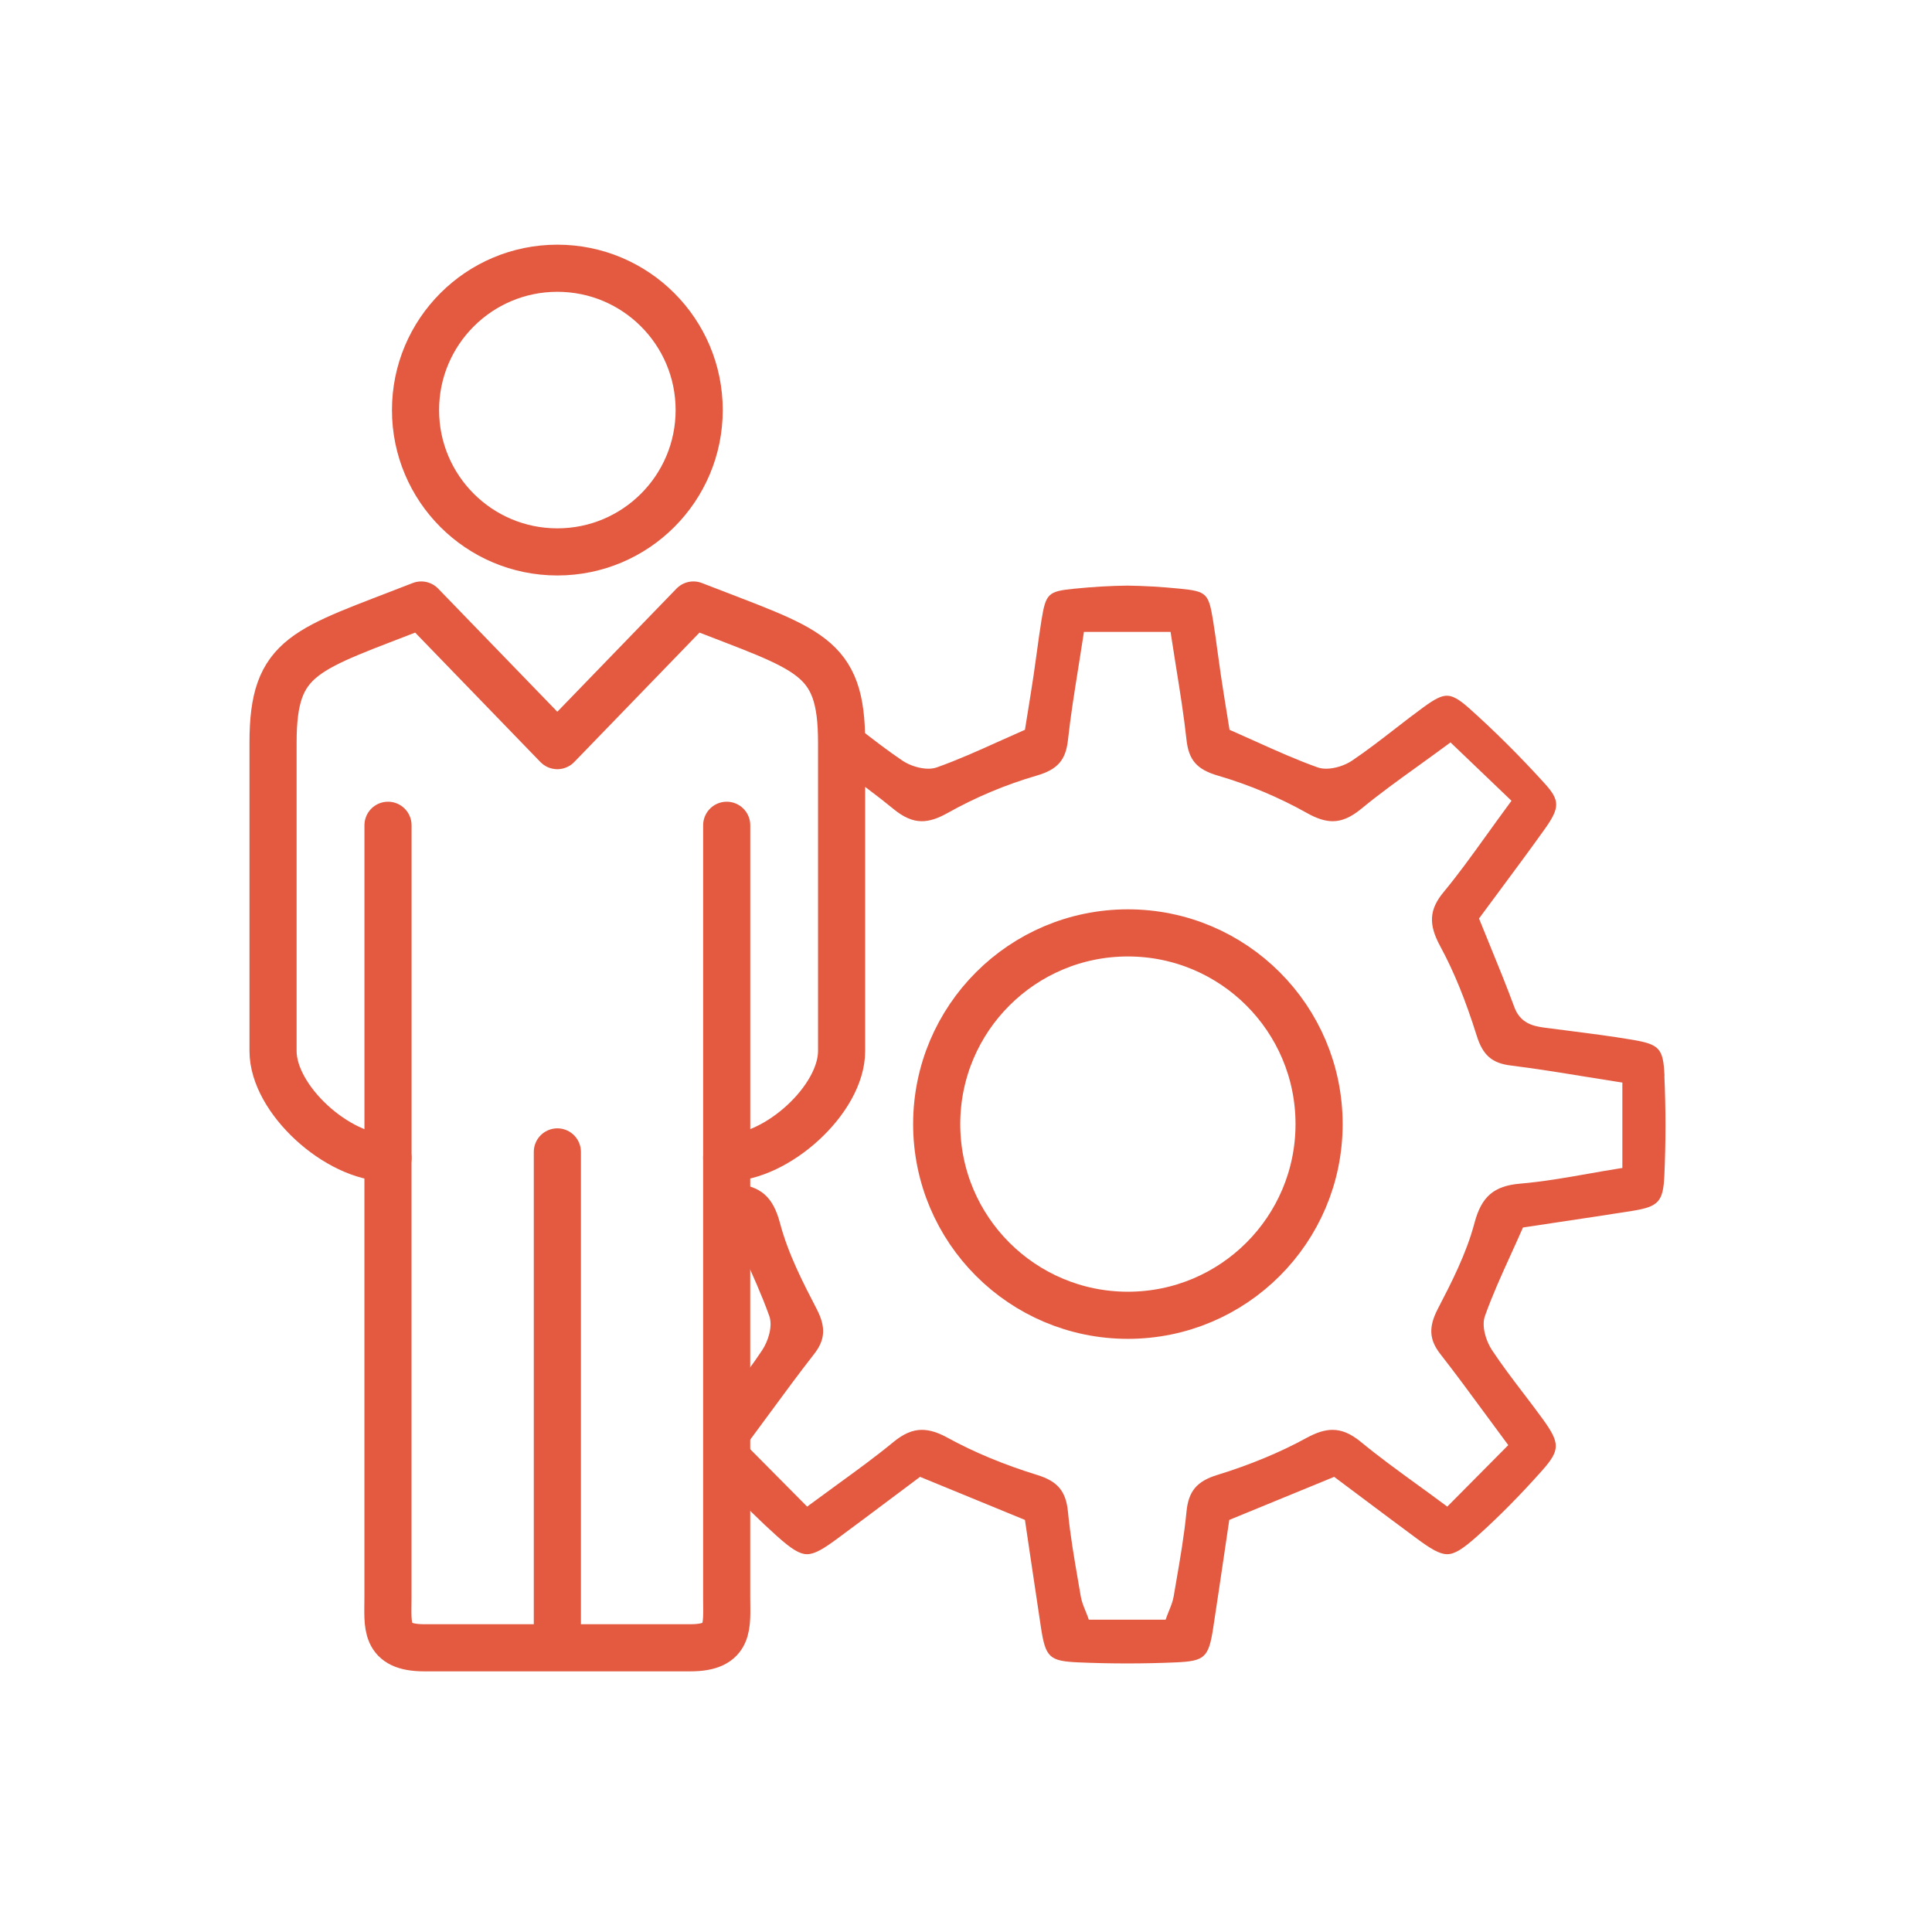
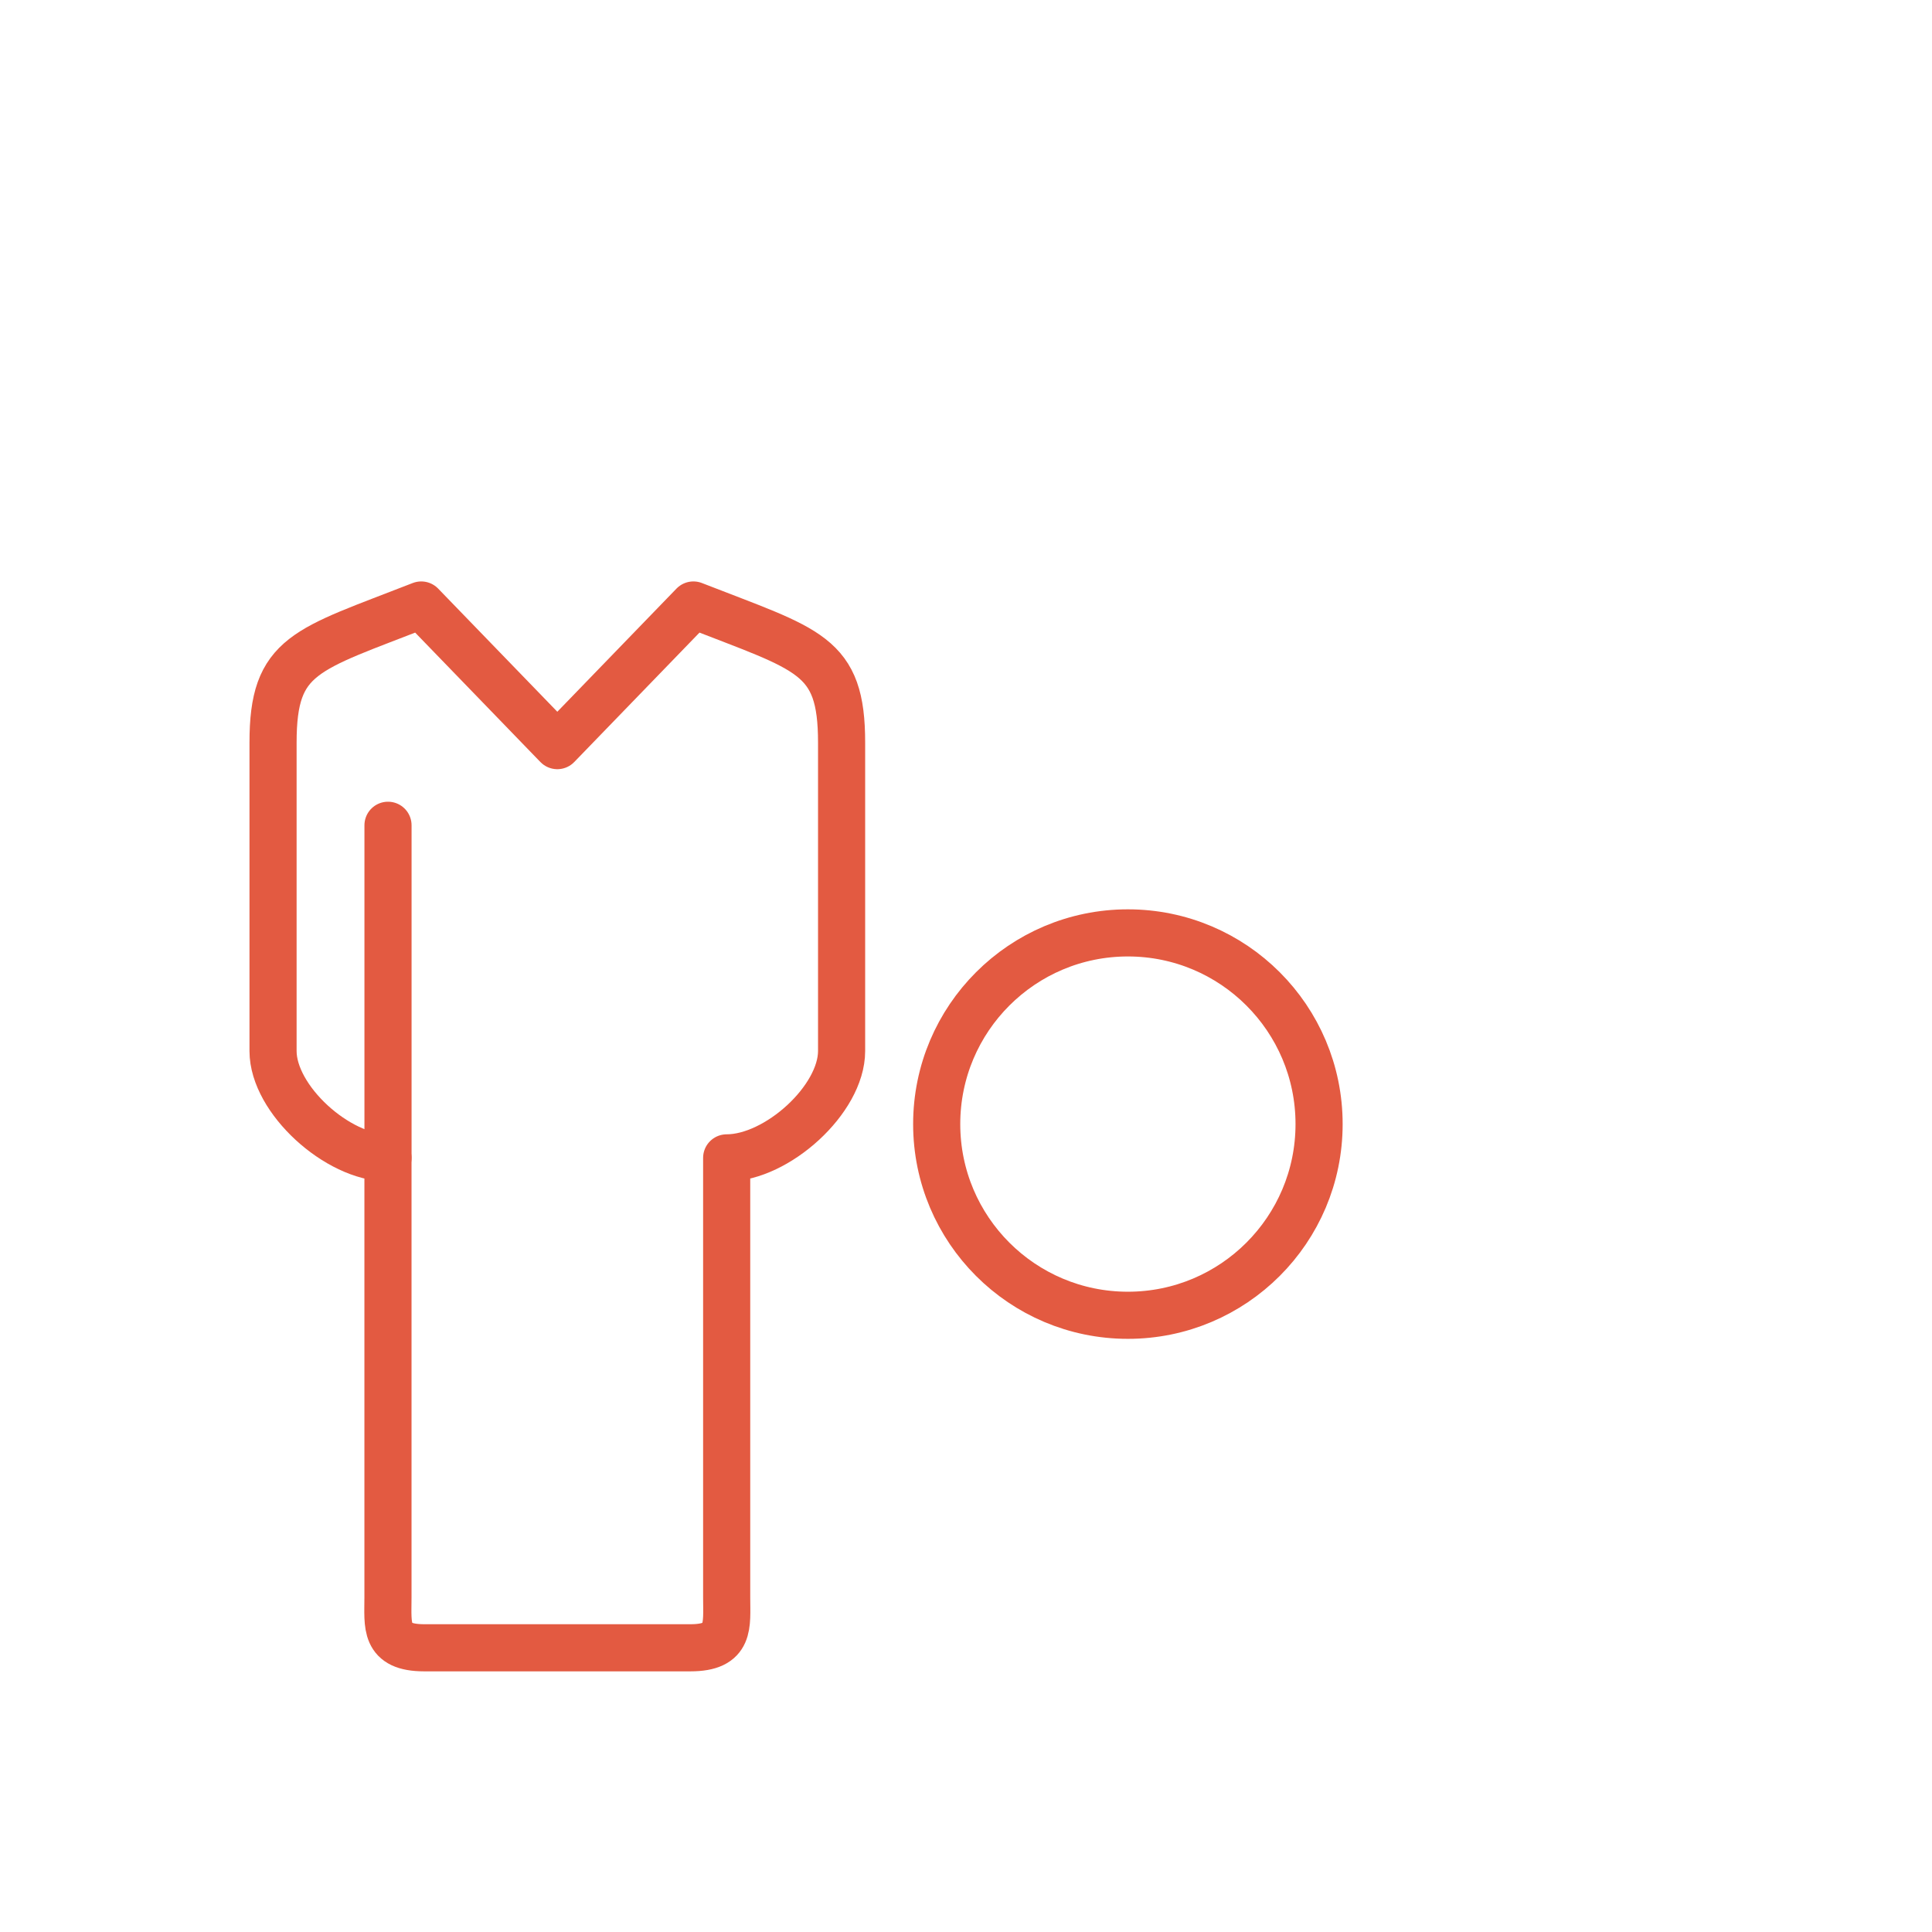
<svg xmlns="http://www.w3.org/2000/svg" version="1.1" viewBox="0 0 595.28 595.28">
  <defs>
    <style>
      .cls-1 {
        fill: #e35a41;
      }

      .cls-2 {
        stroke-miterlimit: 10;
      }

      .cls-2, .cls-3 {
        fill: none;
        stroke: #e35a41;
        stroke-width: 14.52px;
      }

      .cls-3 {
        stroke-linecap: round;
        stroke-linejoin: round;
      }
    </style>
  </defs>
  <g>
    <g id="Layer_1">
      <g>
        <circle class="cls-3" cx="347.52" cy="346.35" r="58.91" />
        <g>
          <path class="cls-3" d="M212.72,507.71c12.42,0,11.18-6.83,11.18-15.53,0-8.7,0-108.71,0-135.42,15.53,0,35.41-18.01,35.41-32.92,0-14.91,0-67.71,0-95.04,0-27.33-9.94-28.41-45.66-42.39l-41.93,43.33-41.93-43.33c-35.72,13.98-45.66,15.06-45.66,42.39v95.04c0,14.91,19.88,32.92,35.41,32.92v135.42c0,8.7-1.24,15.53,11.18,15.53h82Z" />
-           <circle class="cls-2" cx="171.73" cy="126.35" r="43.7" />
-           <line class="cls-3" x1="171.73" y1="354.92" x2="171.73" y2="505.27" />
          <line class="cls-3" x1="119.55" y1="254.28" x2="119.55" y2="356.76" />
-           <line class="cls-3" x1="223.91" y1="254.28" x2="223.91" y2="356.76" />
        </g>
-         <path class="cls-1" d="M512.86,331.5c-.38-8.46-1.49-9.71-9.96-11.14-6.57-1.11-13.31-1.97-19.83-2.8-2.41-.31-4.82-.61-7.23-.93-3.52-.47-7.43-1.38-9.25-6.32-2.3-6.26-4.77-12.3-7.39-18.71-1.05-2.57-2.1-5.15-3.15-7.75l-.34-.85.55-.74c2.02-2.74,4.03-5.45,6.04-8.16,4.51-6.08,9.18-12.37,13.63-18.61,4.74-6.64,4.74-8.88,0-14.1-7.66-8.44-15.49-16.23-23.28-23.18-3.06-2.73-5.04-3.85-6.81-3.85s-3.7.96-7.25,3.55c-2.94,2.14-5.88,4.42-8.72,6.62-4.26,3.3-8.67,6.72-13.23,9.8-2.26,1.53-5.41,2.52-8.02,2.52-.98,0-1.87-.14-2.64-.41-6.47-2.3-12.87-5.18-19.05-7.97-2.4-1.08-4.82-2.17-7.26-3.24l-.83-.36-.94-5.83c-.6-3.71-1.19-7.35-1.73-11-.35-2.35-.67-4.7-.99-7.05-.44-3.24-.89-6.6-1.43-9.87-1.35-8.28-2.01-8.92-10.11-9.73-5.82-.58-11.17-.89-16.32-.95-5.15.06-10.51.36-16.32.95-8.09.81-8.76,1.45-10.11,9.73-.53,3.27-.99,6.63-1.43,9.87-.32,2.35-.64,4.7-.99,7.05-.55,3.65-1.13,7.29-1.73,11l-.94,5.83-.83.36c-2.44,1.07-4.86,2.15-7.26,3.24-6.19,2.79-12.58,5.67-19.05,7.97-.77.27-1.66.41-2.64.41-2.61,0-5.76-.99-8.02-2.52-4.56-3.08-8.97-6.5-13.23-9.8-1.93-1.5-3.91-3.02-5.91-4.52.31,2.59.46,5.49.46,8.77v8.4c5.59,4.04,10.91,7.91,15.89,12.02,3.17,2.61,5.96,3.83,8.81,3.83,2.31,0,4.87-.81,7.83-2.47,8.73-4.9,17.99-8.8,27.55-11.58,6.45-1.88,8.98-4.76,9.66-11.02.81-7.4,1.97-14.59,3.18-22.2.51-3.19,1.02-6.41,1.52-9.66l.21-1.4h26.7l.21,1.4c.49,3.25,1.01,6.47,1.52,9.66,1.22,7.61,2.37,14.8,3.18,22.2.69,6.26,3.22,9.14,9.66,11.02,9.55,2.79,18.82,6.68,27.55,11.58,2.96,1.66,5.52,2.47,7.83,2.47,2.84,0,5.64-1.22,8.81-3.83,5.44-4.49,11.26-8.69,17.43-13.13,2.85-2.06,5.82-4.2,8.94-6.5l1.12-.82,18.79,17.98-.86,1.17c-2.45,3.33-4.7,6.45-6.83,9.41-4.68,6.5-8.71,12.11-13.19,17.51s-4.77,9.93-1.08,16.73c4.19,7.72,7.77,16.49,11.26,27.61,1.87,5.95,4.69,8.42,10.42,9.13,7.63.95,15.08,2.16,22.97,3.44,3.32.54,6.67,1.08,10.07,1.61l1.4.22v26.31l-1.39.22c-3.03.48-6.06,1.01-9.08,1.55-6.87,1.21-13.97,2.46-21.04,3.06-8.1.69-11.91,3.99-14.07,12.17-2.5,9.46-7.16,18.46-11.28,26.41-2.9,5.6-2.68,9.5.78,13.93,4.56,5.83,8.97,11.83,13.64,18.18,2.07,2.81,4.2,5.72,6.44,8.73l.85,1.14-18.8,18.95-1.15-.85c-2.78-2.07-5.5-4.05-8.17-5.98-6.06-4.4-11.78-8.56-17.27-13.08-3.1-2.55-5.88-3.74-8.75-3.74-2.38,0-4.93.79-8,2.47-8.1,4.44-17.36,8.29-27.54,11.43-6.3,1.94-8.86,5.01-9.47,11.31-.7,7.25-1.96,14.54-3.18,21.6l-.76,4.44c-.28,1.65-.91,3.18-1.47,4.54-.23.55-.45,1.09-.63,1.6l-.39,1.1h-23.67l-.39-1.1c-.18-.51-.4-1.05-.63-1.6-.56-1.36-1.19-2.89-1.47-4.54l-.76-4.44c-1.22-7.05-2.48-14.34-3.18-21.6-.61-6.3-3.17-9.37-9.47-11.31-10.18-3.14-19.44-6.99-27.54-11.43-3.07-1.69-5.61-2.47-8-2.47-2.87,0-5.65,1.19-8.75,3.74-5.49,4.52-11.21,8.68-17.27,13.08-2.67,1.94-5.39,3.92-8.17,5.98l-1.15.85-18.8-18.95.85-1.14c2.24-3.02,4.37-5.92,6.44-8.73,4.67-6.35,9.08-12.35,13.64-18.18,3.46-4.43,3.68-8.33.78-13.93-4.12-7.94-8.78-16.94-11.28-26.41-2.16-8.18-5.97-11.48-14.07-12.17-.79-.07-1.58-.17-2.37-.25v13.55c.86.13,1.42.21,1.42.21l.37.83c1.09,2.47,2.19,4.9,3.29,7.33,2.95,6.49,5.73,12.62,8.05,19.09,1.11,3.09-.26,7.65-2.18,10.55-3.03,4.57-6.4,8.99-9.66,13.27-.43.56-.86,1.13-1.29,1.7v27.03c5.16,5.55,10.35,10.67,15.46,15.25,4.63,4.15,7.07,5.61,9.32,5.61,2.38,0,5.13-1.7,9.37-4.83,5.68-4.2,11.34-8.43,17.01-12.69l8.43-6.31,32.32,13.27,1.53,10.36c1.11,7.51,2.24,15.14,3.4,22.76,1.42,9.27,2.6,10.37,11.49,10.77,4.99.22,10.05.33,15.06.33,5,0,10.07-.11,15.06-.33,8.89-.39,10.08-1.5,11.49-10.77,1.17-7.62,2.29-15.26,3.4-22.76l1.53-10.36,32.32-13.27,8.43,6.31c5.67,4.25,11.33,8.49,17.01,12.69,4.24,3.13,6.99,4.83,9.37,4.83,2.25,0,4.69-1.47,9.32-5.61,6.58-5.89,13.27-12.66,19.89-20.11,5.64-6.35,5.66-8.44.21-15.96-1.93-2.66-3.96-5.33-5.93-7.91-3.26-4.27-6.63-8.7-9.66-13.27-1.92-2.9-3.29-7.46-2.18-10.55,2.32-6.48,5.1-12.61,8.05-19.09,1.1-2.42,2.21-4.86,3.29-7.33l.37-.83s7.56-1.14,10.89-1.64c7.58-1.13,15.13-2.26,22.68-3.46,8.24-1.31,9.64-2.85,10-11,.45-10.13.45-20.44,0-30.63Z" />
      </g>
    </g>
  </g>
</svg>